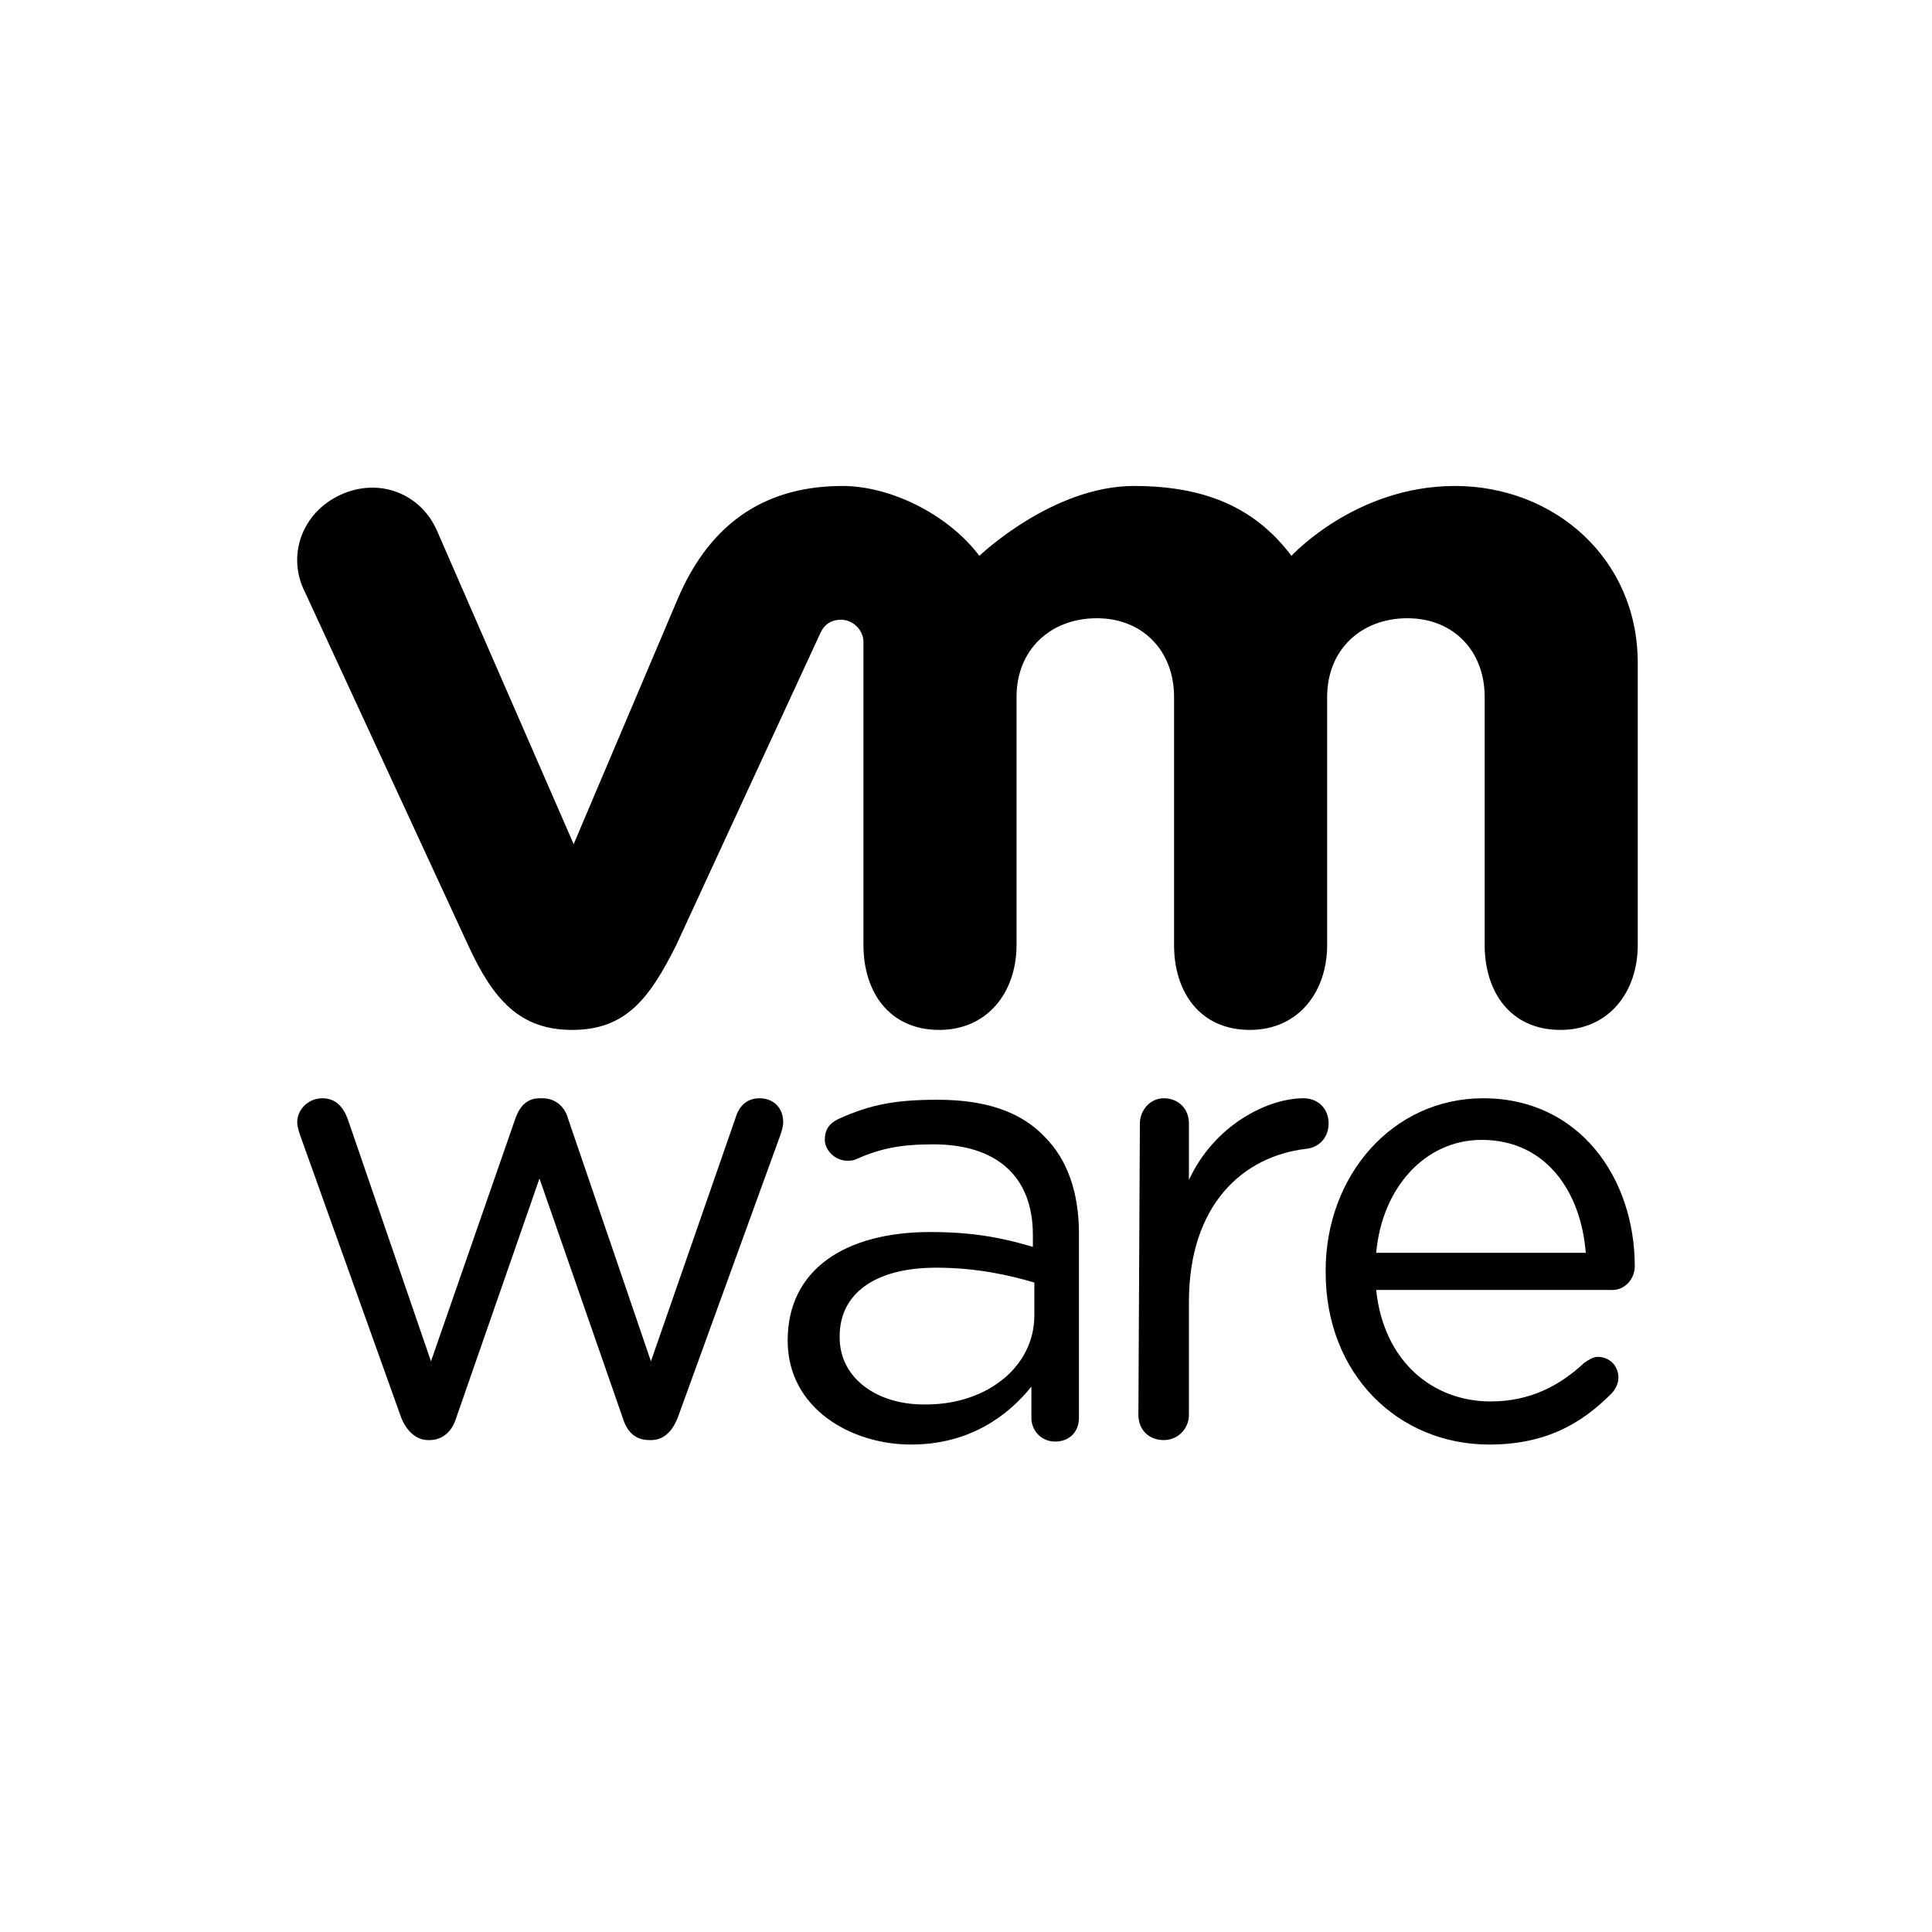
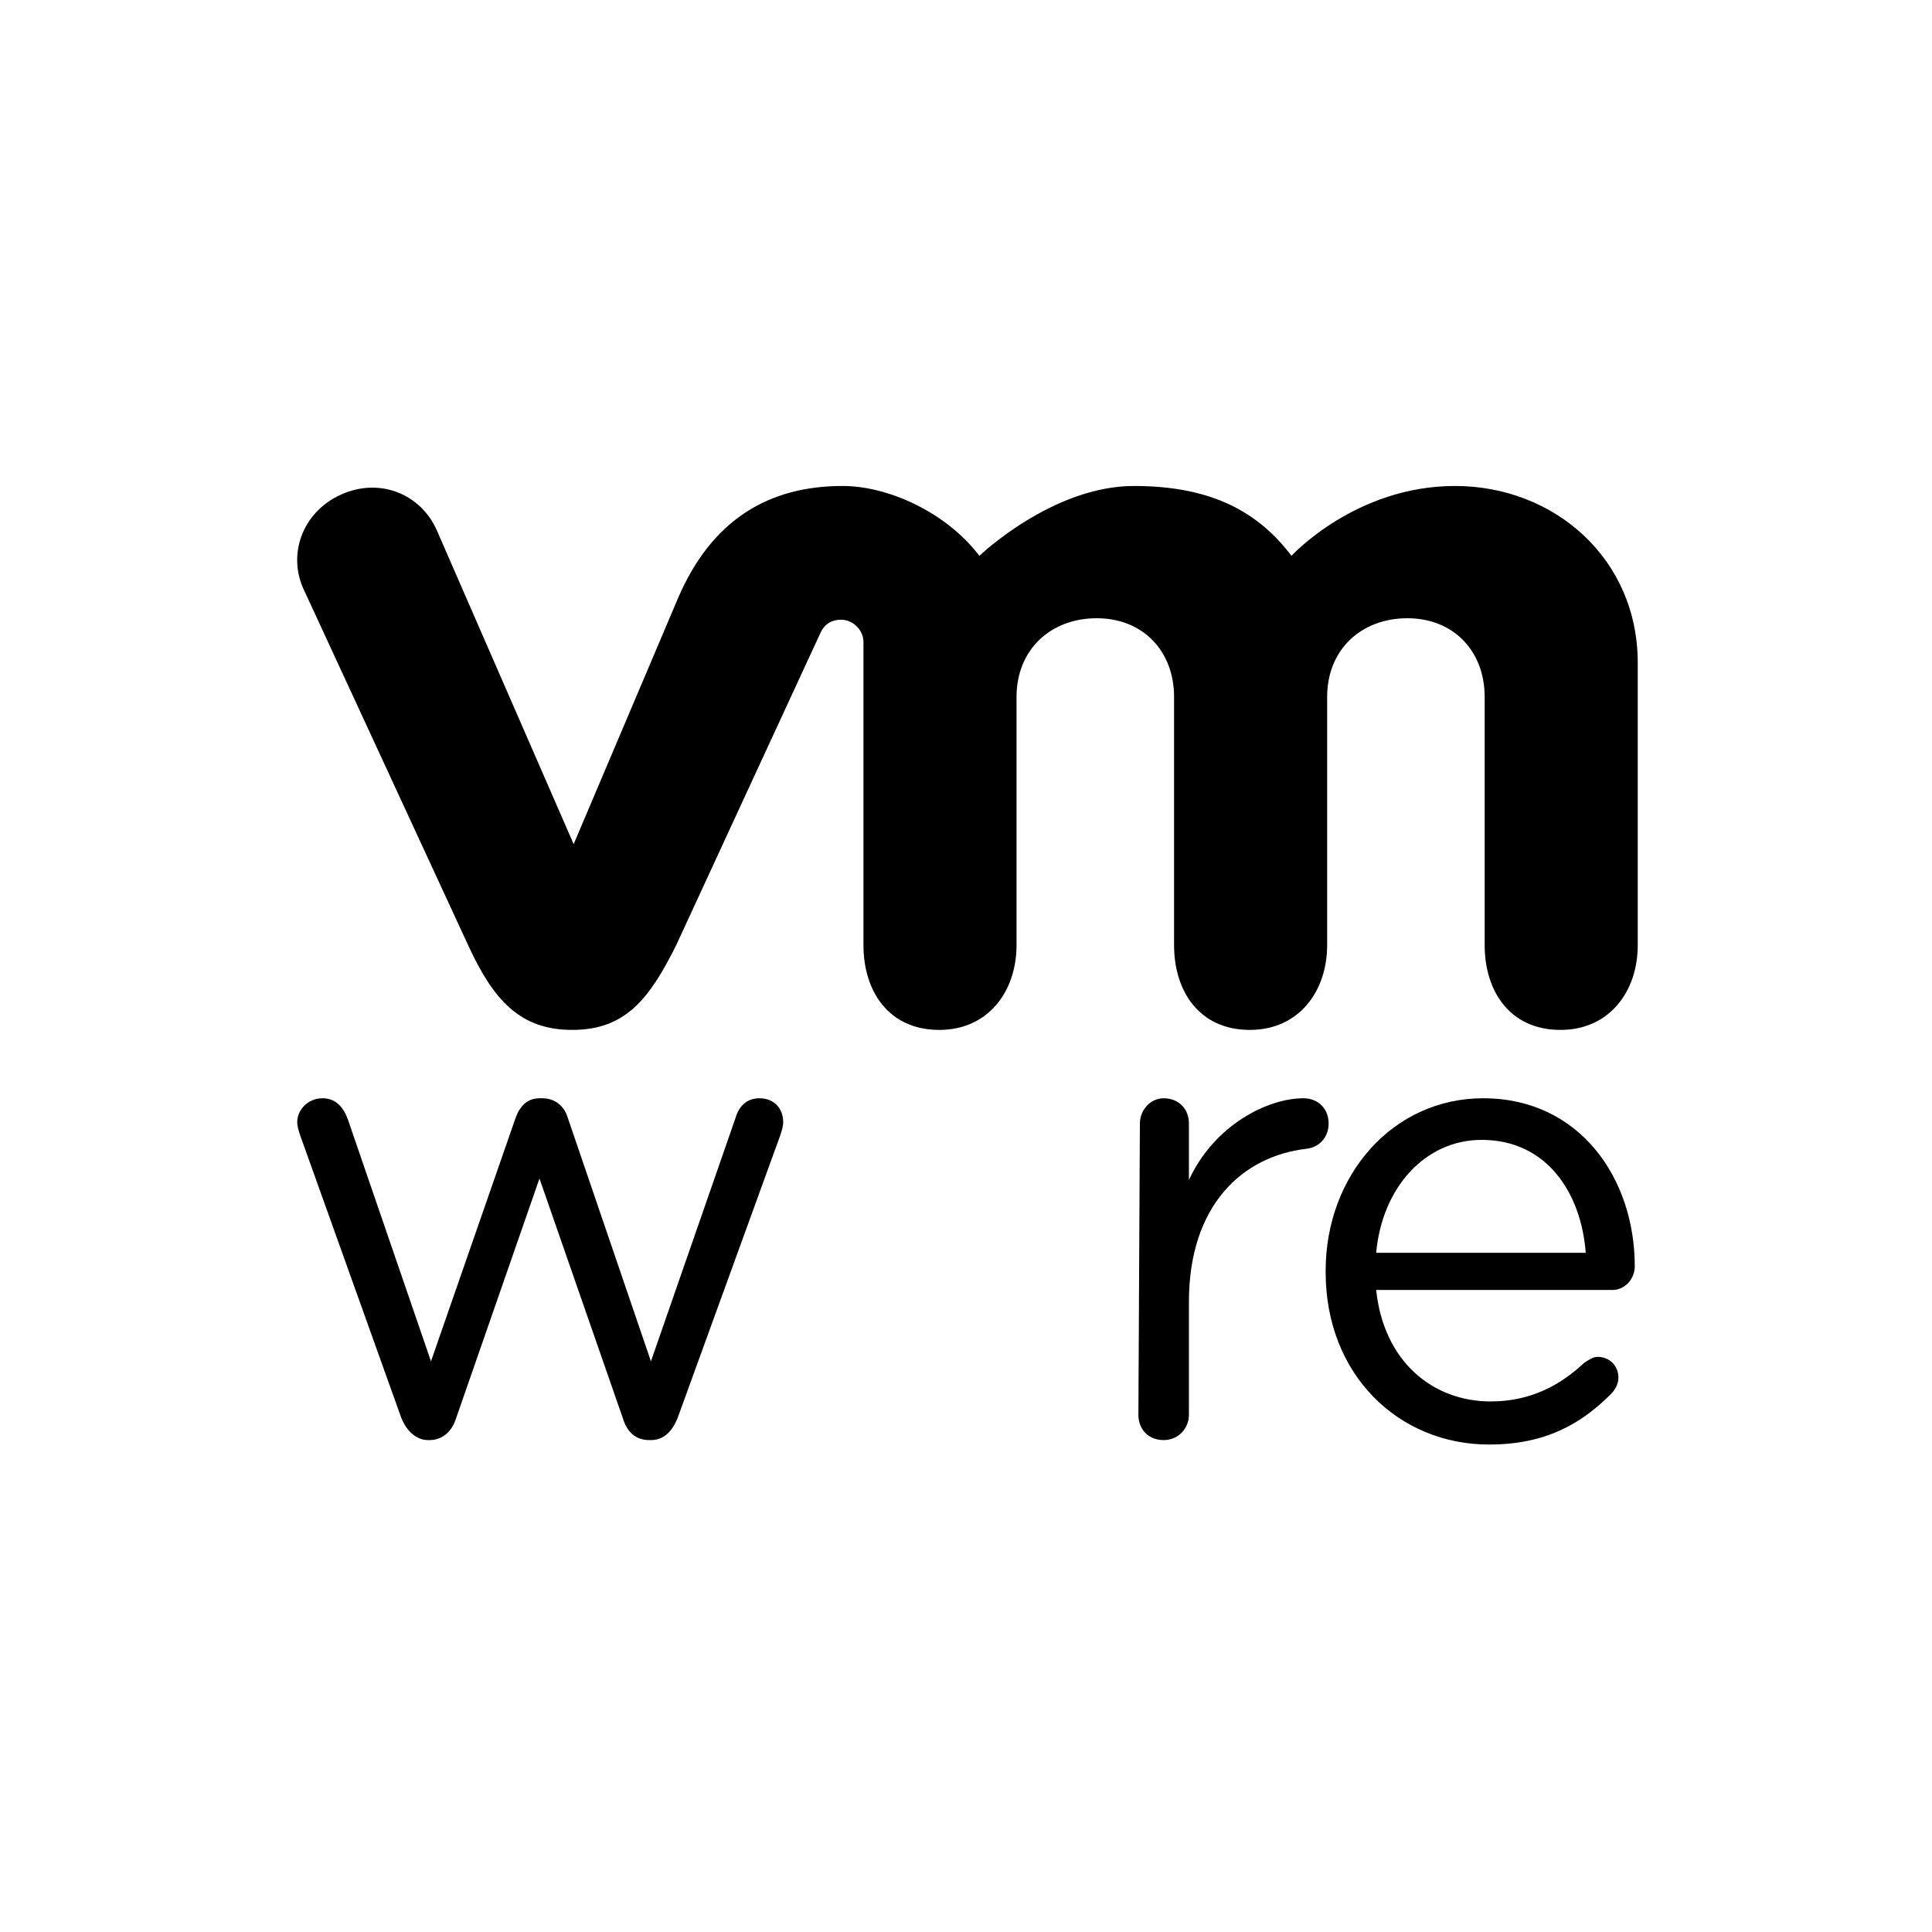
<svg xmlns="http://www.w3.org/2000/svg" version="1.1" id="Capa_1" x="0px" y="0px" viewBox="0 0 130 130" style="enable-background:new 0 0 130 130;" xml:space="preserve">
  <g>
    <g transform="translate(329.8 270.2)">
      <path d="M-300.4-234.5c-1.1-2.5-3.9-3.6-6.5-2.4c-2.6,1.2-3.6,4.1-2.4,6.5l11,23.8c1.7,3.7,3.5,5.7,7,5.7c3.6,0,5.2-2.1,7-5.7    c0,0,9.6-20.8,9.7-21c0.1-0.2,0.4-0.9,1.4-0.9c0.8,0,1.5,0.7,1.5,1.5v20.4c0,3.1,1.7,5.7,5.1,5.7c3.3,0,5.2-2.6,5.2-5.7v-16.7    c0-3.2,2.3-5.3,5.4-5.3c3.1,0,5.2,2.2,5.2,5.3v16.7c0,3.1,1.7,5.7,5.1,5.7c3.3,0,5.2-2.6,5.2-5.7v-16.7c0-3.2,2.3-5.3,5.4-5.3    c3.1,0,5.2,2.2,5.2,5.3v16.7c0,3.1,1.7,5.7,5.1,5.7c3.3,0,5.2-2.6,5.2-5.7v-19c0-7-5.6-11.9-12.3-11.9c-6.7,0-11,4.7-11,4.7    c-2.2-2.9-5.3-4.7-10.6-4.7c-5.5,0-10.4,4.7-10.4,4.7c-2.2-2.9-6.1-4.7-9.2-4.7c-4.9,0-8.8,2.2-11.1,7.6l-7,16.5L-300.4-234.5z" />
    </g>
    <g>
      <g transform="translate(388.3 250.9)">
        <path d="M-361.3-155.5l-6.8-19c-0.1-0.3-0.2-0.6-0.2-0.9c0-0.8,0.7-1.6,1.7-1.6c0.9,0,1.4,0.6,1.7,1.4l5.6,16.3l5.7-16.4     c0.3-0.8,0.8-1.3,1.6-1.3h0.2c0.9,0,1.5,0.6,1.7,1.3l5.6,16.4l5.7-16.4c0.2-0.7,0.7-1.3,1.6-1.3c1,0,1.6,0.7,1.6,1.6     c0,0.3-0.1,0.6-0.2,0.9l-6.9,19c-0.4,1-1,1.5-1.8,1.5h-0.1c-0.9,0-1.5-0.5-1.8-1.5l-5.6-16.1l-5.6,16.1c-0.3,1-1,1.5-1.8,1.5     h-0.1C-360.2-154-360.9-154.5-361.3-155.5" />
      </g>
      <g transform="translate(436.2 270)">
        <path d="M-359.5-194.4c0-0.9,0.7-1.7,1.6-1.7c1,0,1.7,0.7,1.7,1.7v3.8c1.7-3.7,5.3-5.5,7.7-5.5c1,0,1.7,0.7,1.7,1.7     c0,0.9-0.6,1.6-1.5,1.7c-4.3,0.5-7.9,3.8-7.9,10.3v7.6c0,0.9-0.7,1.7-1.7,1.7c-1,0-1.7-0.7-1.7-1.7L-359.5-194.4L-359.5-194.4z" />
      </g>
      <g transform="translate(458.9 249.2)">
        <path d="M-358.7-152c-6.1,0-11-4.7-11-11.6v-0.1c0-6.4,4.5-11.6,10.6-11.6c6.5,0,10.2,5.4,10.2,11.3c0,0.9-0.7,1.6-1.5,1.6h-15.9     c0.5,4.8,3.8,7.5,7.7,7.5c2.7,0,4.7-1.1,6.3-2.6c0.3-0.2,0.6-0.4,0.9-0.4c0.8,0,1.4,0.6,1.4,1.4c0,0.4-0.2,0.8-0.5,1.1     C-352.5-153.4-354.9-152-358.7-152 M-352.2-164.9c-0.3-4-2.6-7.6-7-7.6c-3.8,0-6.7,3.2-7.1,7.6H-352.2z" />
      </g>
      <g transform="translate(413.4 255.9)">
-         <path d="M-360.4-165.7L-360.4-165.7c0-4.8,3.9-7.3,9.6-7.3c2.9,0,4.9,0.4,6.9,1v-0.8c0-4-2.5-6.1-6.7-6.1c-2.3,0-3.6,0.3-5.2,1     c-0.2,0.1-0.4,0.1-0.6,0.1c-0.8,0-1.5-0.7-1.5-1.4c0-0.7,0.3-1.1,0.9-1.4c2.2-1,3.9-1.3,6.7-1.3c3.2,0,5.6,0.8,7.2,2.5     c1.5,1.5,2.3,3.7,2.3,6.5v12.4c0,1-0.7,1.6-1.6,1.6c-0.9,0-1.6-0.7-1.6-1.6v-2.1c-1.6,2-4.2,3.9-8.1,3.9     C-356.1-158.7-360.4-161.1-360.4-165.7 M-343.8-167.4v-2.2c-1.7-0.5-3.9-1-6.6-1c-4.2,0-6.5,1.8-6.5,4.6v0.1     c0,2.8,2.6,4.5,5.6,4.5C-347.2-161.3-343.8-163.8-343.8-167.4" />
-       </g>
+         </g>
    </g>
  </g>
</svg>